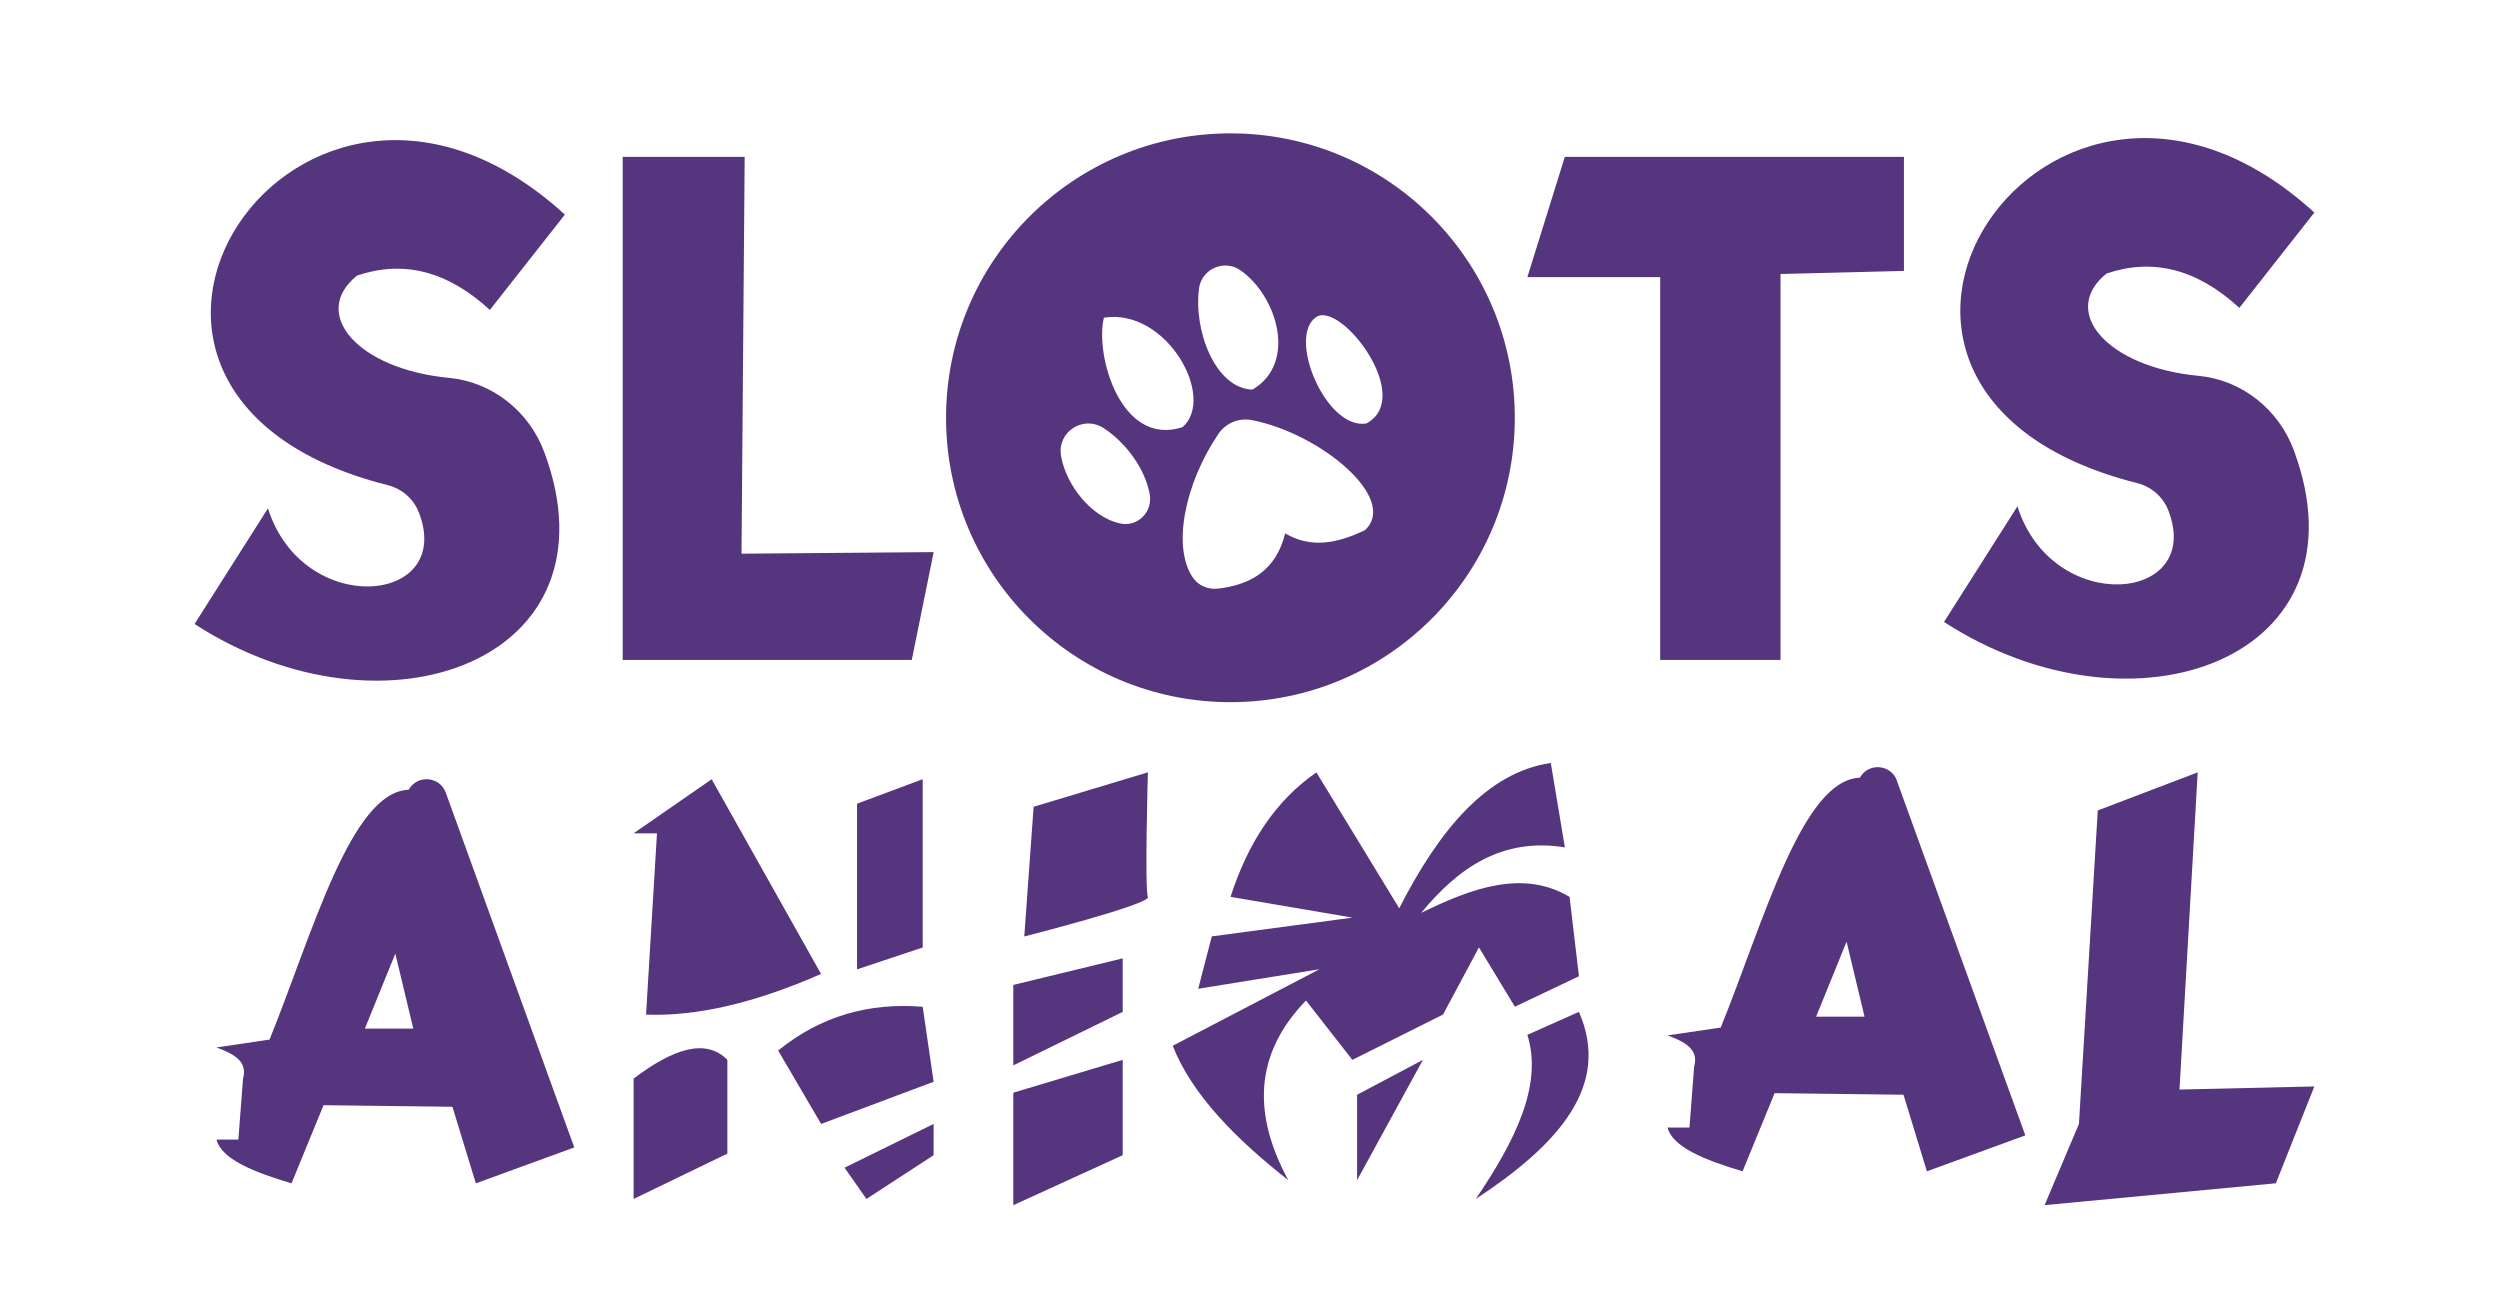
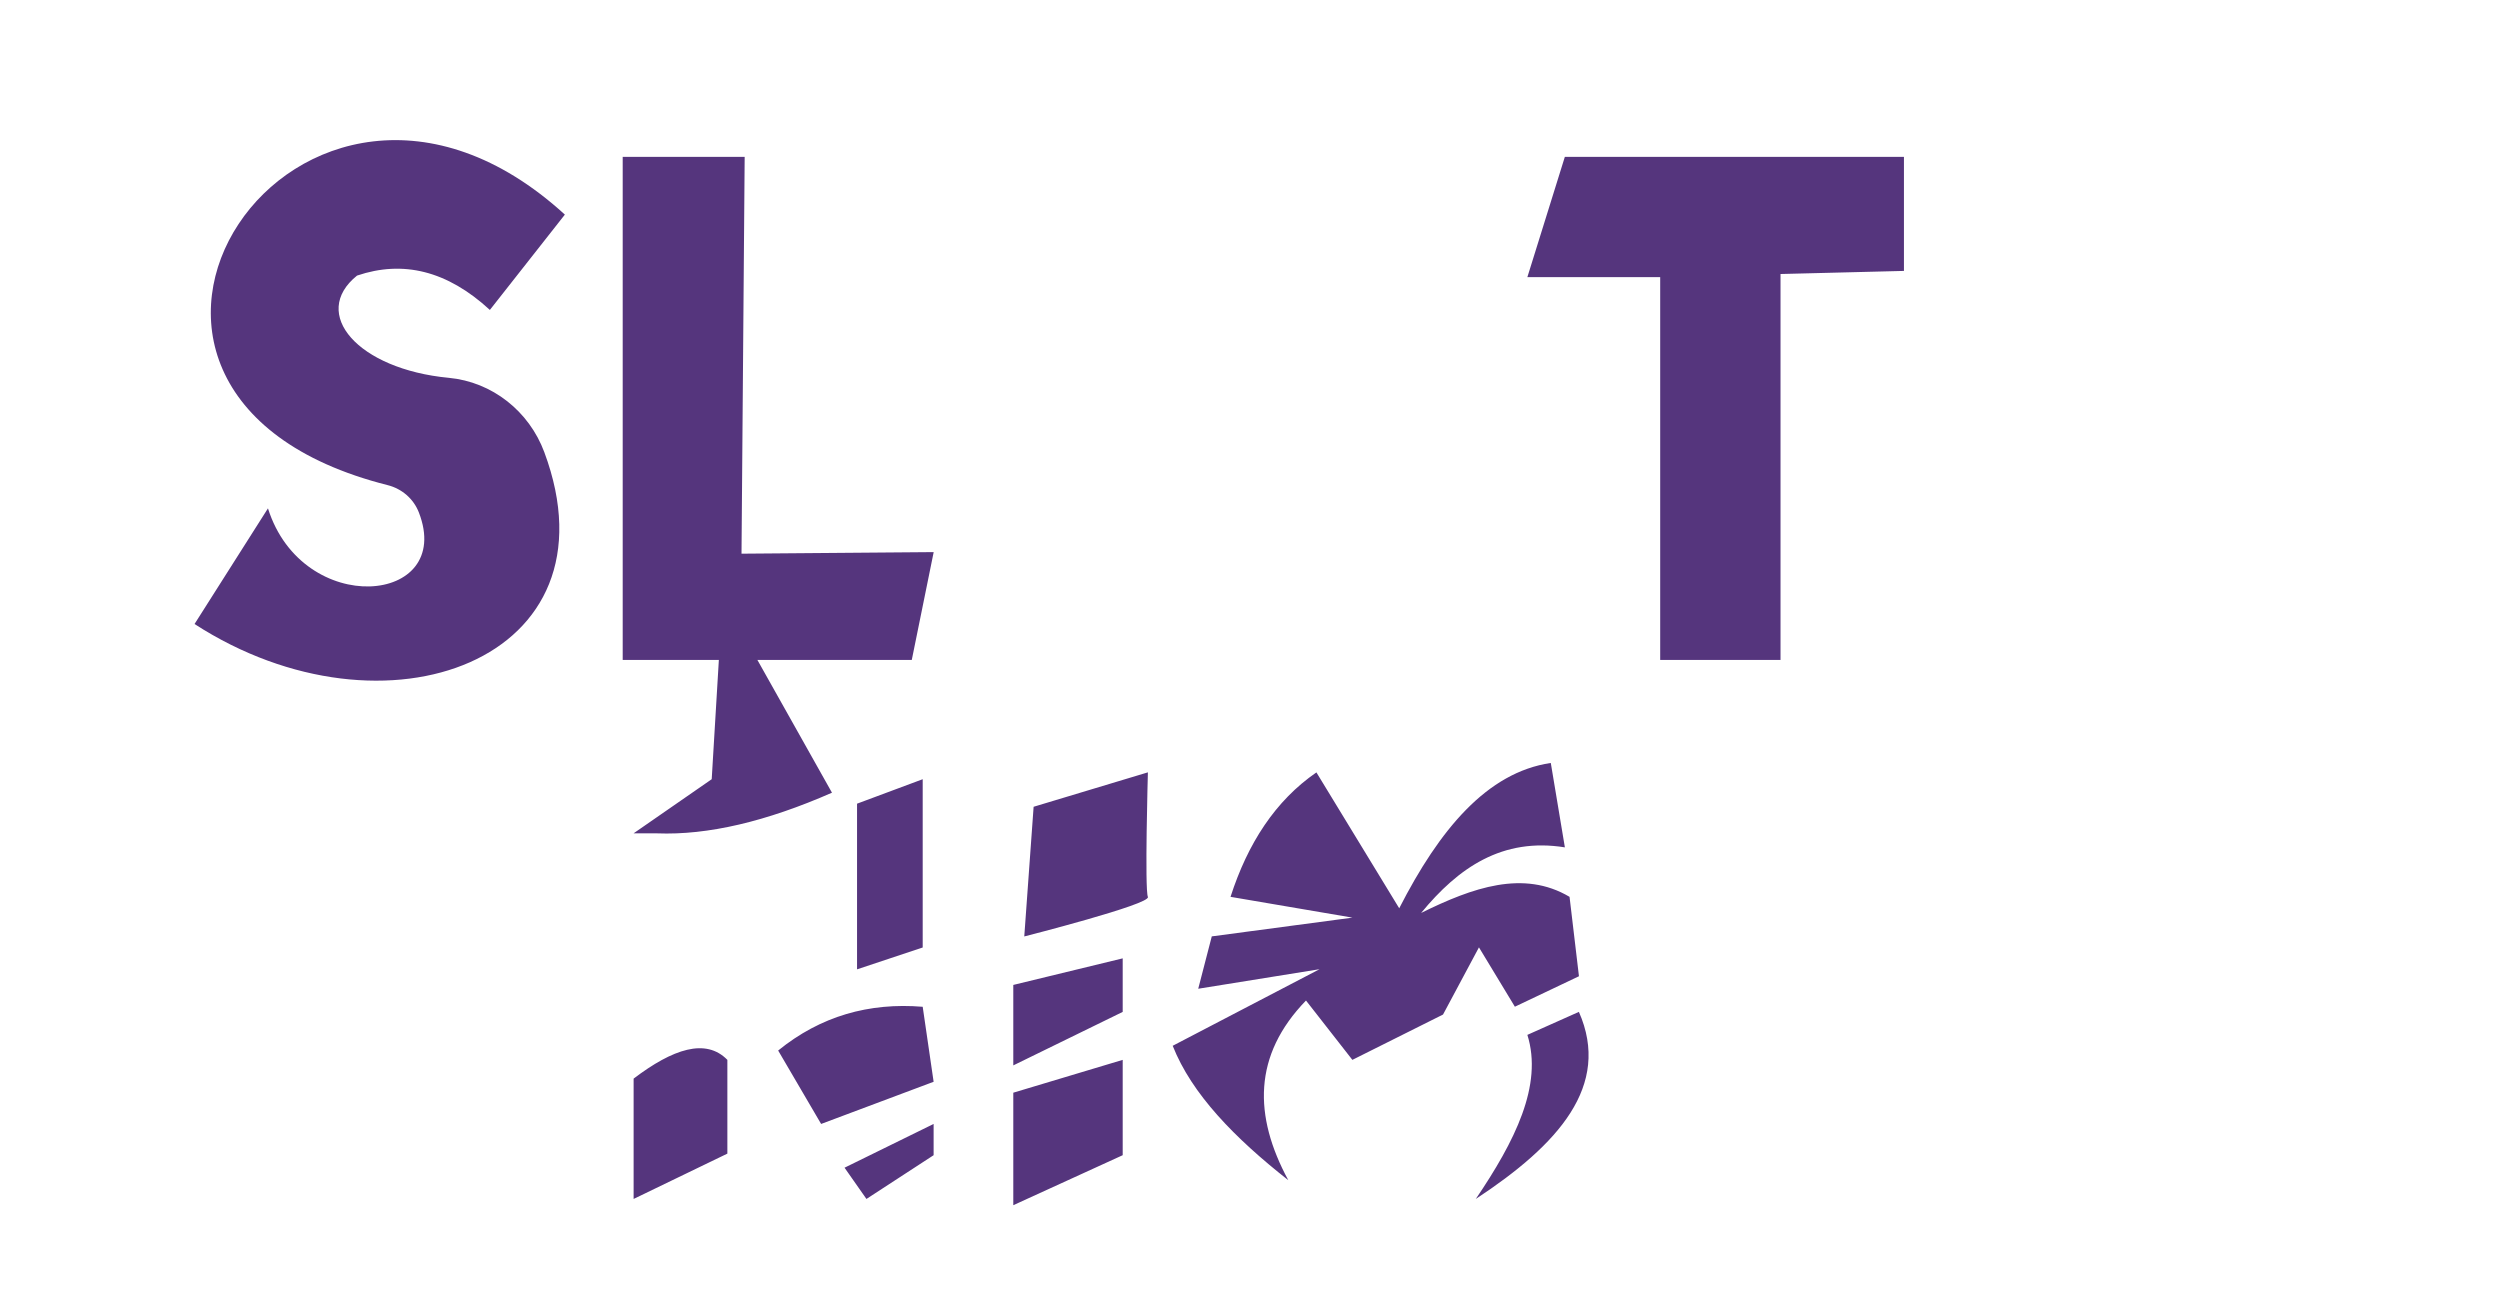
<svg xmlns="http://www.w3.org/2000/svg" id="Warstwa_1" data-name="Warstwa 1" width="380" height="200" viewBox="0 0 380 200">
  <defs>
    <style>
      .cls-1 {
        fill: none;
      }

      .cls-2 {
        fill: #55357d;
      }

      .cls-3 {
        clip-path: url(#clippath);
      }
    </style>
    <clipPath id="clippath">
      <rect class="cls-1" y="-.94" width="380" height="201.88" />
    </clipPath>
  </defs>
  <g class="cls-3">
    <g>
-       <path class="cls-2" d="M85.86,32.62C45.46-4.28,2.99,59.62,58.92,73.74c2.16.54,3.95,2.08,4.75,4.16,5.44,14.05-17.65,16.12-22.94-.63l-11.16,17.58c29.01,18.77,64.91,5.43,53.16-26.13-2.31-6.21-7.91-10.67-14.51-11.29-13.83-1.31-21.13-9.76-13.95-15.54,6.96-2.36,13.69-.77,20.19,5.22l11.4-14.49ZM94.65,23.83v76.48h43.94l3.33-16.39-29.21.24.48-60.32h-18.53ZM237.86,23.83l-5.7,18.29h20.19v58.19h18.29v-58.66l18.76-.47v-17.34h-51.54ZM108.18,118.44l-11.88,8.23h3.56l-1.66,27.55c7.74.3,16.62-1.8,26.6-6.18l-16.63-29.6ZM140.25,118.44l-9.98,3.72v25.18l9.98-3.32v-25.57ZM140.25,153.03c-8.17-.67-15.53,1.42-21.97,6.65l6.53,11.16,17.1-6.41-1.66-11.4ZM110.56,161.1c-3.28-3.35-8.28-1.68-14.25,2.85v18.29l14.25-6.89v-14.25ZM141.91,170.84l-13.54,6.65,3.33,4.75,10.21-6.65v-4.75ZM174.47,117.4l-17.36,5.23-1.42,19.71s19.29-4.9,18.79-6.01c-.5-1.11,0-18.92,0-18.92M170.65,145.67l-16.63,4.04v12.23l16.63-8.13v-8.14ZM170.65,161.1l-16.63,4.99v17.1l16.63-7.6v-14.49ZM200.1,117.4c-6.25,4.31-10.44,10.79-13.06,18.92l18.53,3.16-21.38,2.85-2.06,7.96,18.44-2.97-22.32,11.64c2.89,7.33,9.42,14.02,17.57,20.43-5.29-9.78-5.37-18.99,2.69-27.31l7.05,9.02,13.78-6.89,5.46-10.21,5.46,9.02,9.74-4.63-1.43-12.07c-6.99-4.14-14.71-1.43-22.56,2.45,5.65-6.88,12.34-11.5,21.85-9.97l-2.14-12.83c-9.71,1.44-16.93,10.14-23.04,22.09l-12.59-20.66ZM240,153.8l-7.84,3.5c2.4,7.66-1.92,16.2-7.84,24.94,12.52-8.23,20.62-17.21,15.67-28.44" />
-       <path class="cls-2" d="M216.29,161.1l-10.01,5.3v12.98l10.01-18.29ZM351.78,32.31c-40.4-36.9-82.86,27-26.94,41.12,2.16.54,3.95,2.09,4.75,4.16,5.44,14.05-17.65,16.12-22.94-.63l-11.16,17.58c29.01,18.77,64.91,5.43,53.16-26.13-2.31-6.21-7.91-10.67-14.51-11.29-13.83-1.31-21.13-9.76-13.95-15.54,6.95-2.36,13.69-.77,20.19,5.22l11.4-14.49ZM207.69,64.37c-6.17.98-12.11-13.23-7.6-16.2,3.77-2.38,14.96,12.23,7.6,16.2M207.46,80.59c-4.07,1.95-8.12,2.85-12.11.48-1.41,5.65-5.26,7.82-10.22,8.4-1.48.17-2.97-.44-3.81-1.67-3.19-4.65-1.23-14.29,3.86-21.82,1.11-1.66,3.11-2.5,5.07-2.13,10.55,2.04,22.38,12,17.22,16.73M167.79,48.29c9.52-1.52,17.1,12.11,11.97,16.63-9.36,3.09-13.36-10.9-11.97-16.63M170.22,79.56c-4.35-.97-8.18-5.83-8.94-10.25-.63-3.63,3.32-6.24,6.43-4.26,3.4,2.17,6.38,6.25,7.05,10.09.47,2.7-1.86,5.02-4.54,4.42M182.25,43.83c.41-2.97,3.85-4.47,6.31-2.74,5.61,3.94,8.64,14.14,1.81,18.13-5.71-.19-8.98-9.12-8.11-15.38M187.03,20.27c-23.87,0-43.23,19.35-43.23,43.23s19.35,43.23,43.23,43.23,43.22-19.35,43.22-43.23-19.35-43.23-43.22-43.23M55.46,156.35l4.63-11.4,2.73,11.4h-7.36ZM67.76,120.49c-.91-2.51-4.34-2.78-5.64-.45-8.78.31-14.6,21.78-21.15,37.98l-8.07,1.19c2.55.95,4.8,2.07,4.04,4.75l-.71,9.26h-3.32c.74,2.95,5.59,4.92,11.4,6.65l4.87-11.88,19.59.24,3.56,11.64,14.96-5.46-19.53-53.92ZM276.05,154.53l4.63-11.4,2.73,11.4h-7.36ZM288.34,118.66c-.91-2.51-4.34-2.78-5.64-.45-8.78.31-14.59,21.78-21.15,37.98l-8.08,1.19c2.55.95,4.8,2.07,4.04,4.75l-.71,9.26h-3.33c.74,2.95,5.59,4.92,11.4,6.65l4.87-11.88,19.59.24,3.56,11.64,14.96-5.46-19.53-53.92ZM334.05,117.4l-15.19,5.79-2.86,47.64-5.22,12.35,35.15-3.32,5.85-14.72-20.5.47,2.77-48.21Z" />
+       <path class="cls-2" d="M85.86,32.62C45.46-4.28,2.99,59.62,58.92,73.74c2.16.54,3.95,2.08,4.75,4.16,5.44,14.05-17.65,16.12-22.94-.63l-11.16,17.58c29.01,18.77,64.91,5.43,53.16-26.13-2.31-6.21-7.91-10.67-14.51-11.29-13.83-1.31-21.13-9.76-13.95-15.54,6.96-2.36,13.69-.77,20.19,5.22l11.4-14.49ZM94.65,23.83v76.48h43.94l3.33-16.39-29.21.24.48-60.32h-18.53ZM237.86,23.83l-5.7,18.29h20.19v58.19h18.29v-58.66l18.76-.47v-17.34h-51.54ZM108.18,118.44l-11.88,8.23h3.56c7.74.3,16.62-1.8,26.6-6.18l-16.63-29.6ZM140.25,118.44l-9.98,3.72v25.18l9.98-3.32v-25.57ZM140.25,153.03c-8.17-.67-15.53,1.42-21.97,6.65l6.53,11.16,17.1-6.41-1.66-11.4ZM110.56,161.1c-3.28-3.35-8.28-1.68-14.25,2.85v18.29l14.25-6.89v-14.25ZM141.91,170.84l-13.54,6.65,3.33,4.75,10.21-6.65v-4.75ZM174.47,117.4l-17.36,5.23-1.42,19.71s19.29-4.9,18.79-6.01c-.5-1.11,0-18.92,0-18.92M170.65,145.67l-16.63,4.04v12.23l16.63-8.13v-8.14ZM170.65,161.1l-16.63,4.99v17.1l16.63-7.6v-14.49ZM200.1,117.4c-6.25,4.31-10.44,10.79-13.06,18.92l18.53,3.16-21.38,2.85-2.06,7.96,18.44-2.97-22.32,11.64c2.89,7.33,9.42,14.02,17.57,20.43-5.29-9.78-5.37-18.99,2.69-27.31l7.05,9.02,13.78-6.89,5.46-10.21,5.46,9.02,9.74-4.63-1.43-12.07c-6.99-4.14-14.71-1.43-22.56,2.45,5.65-6.88,12.34-11.5,21.85-9.97l-2.14-12.83c-9.71,1.44-16.93,10.14-23.04,22.09l-12.59-20.66ZM240,153.8l-7.84,3.5c2.4,7.66-1.92,16.2-7.84,24.94,12.52-8.23,20.62-17.21,15.67-28.44" />
    </g>
  </g>
</svg>